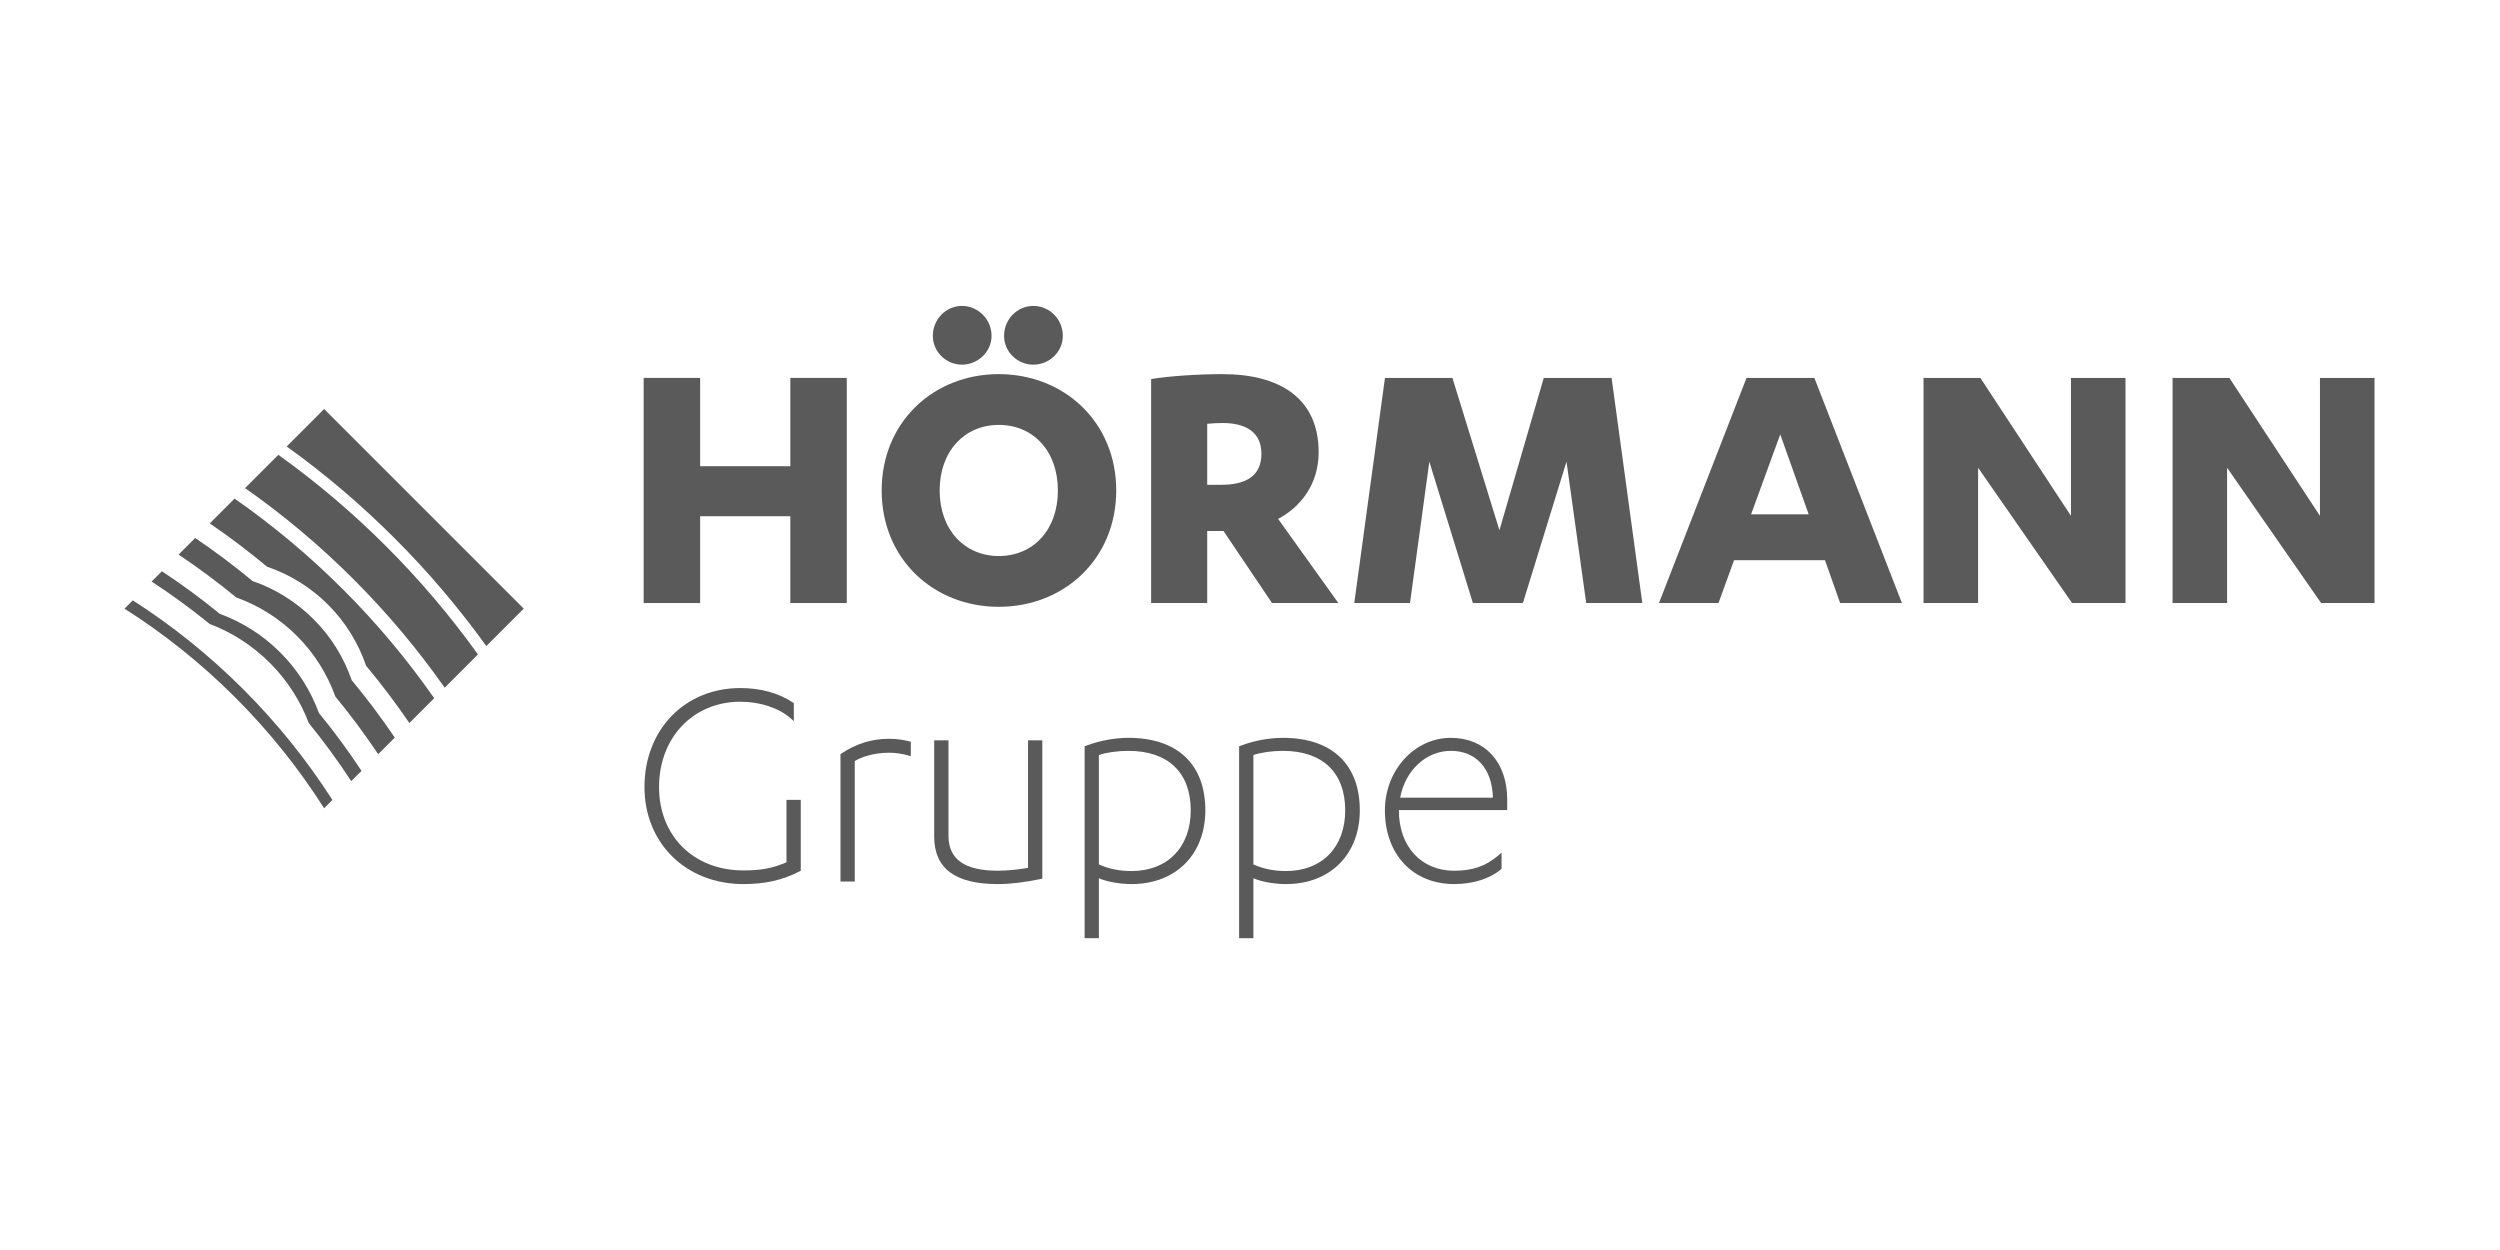
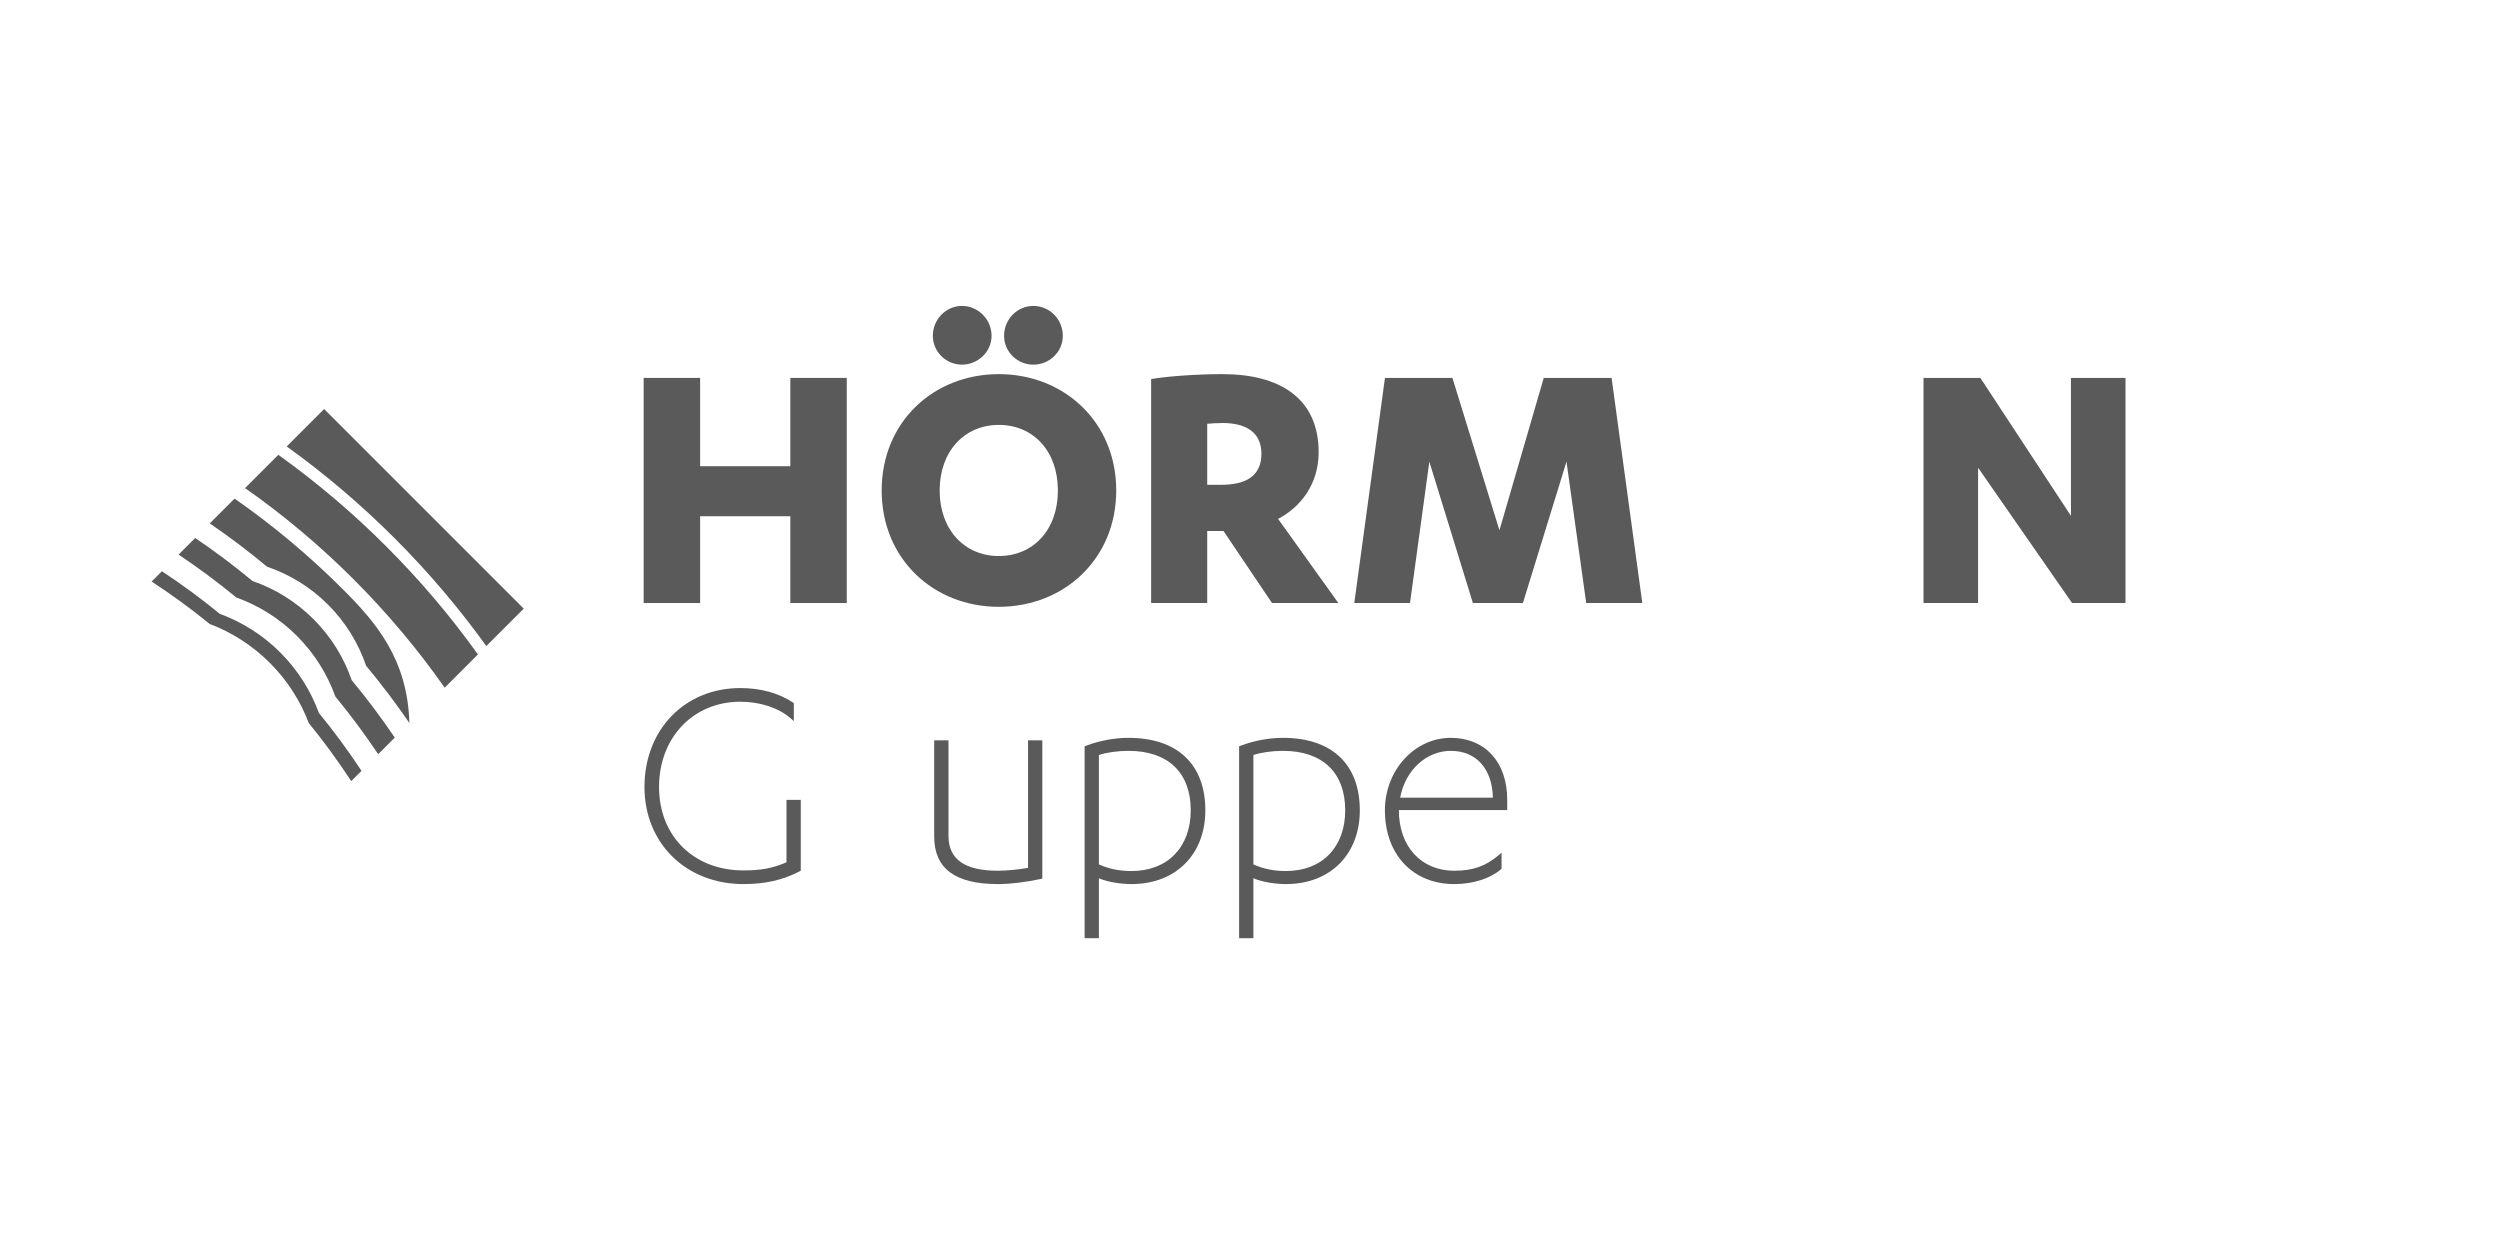
<svg xmlns="http://www.w3.org/2000/svg" width="160" height="80" viewBox="0 0 160 80" fill="none">
  <path d="M50.581 24.186H54.194V38.594H50.581V33.039H44.808V38.594H41.194V24.186H44.808V29.838H50.581V24.186Z" fill="#5A5A5A" />
  <path d="M63.922 23.944C68.093 23.944 71.439 27.001 71.439 31.39C71.439 35.781 68.093 38.836 63.922 38.836C59.75 38.836 56.427 35.781 56.427 31.39C56.427 27.001 59.75 23.944 63.922 23.944ZM59.701 21.495C59.701 20.428 60.55 19.579 61.568 19.579C62.587 19.579 63.46 20.428 63.46 21.495C63.46 22.514 62.587 23.338 61.568 23.338C60.55 23.338 59.701 22.514 59.701 21.495ZM63.922 27.194C61.738 27.194 60.138 28.868 60.138 31.39C60.138 33.912 61.738 35.586 63.922 35.586C66.128 35.586 67.705 33.912 67.705 31.39C67.705 28.868 66.128 27.194 63.922 27.194ZM64.261 21.495C64.261 20.428 65.11 19.579 66.128 19.579C67.171 19.579 68.02 20.428 68.02 21.495C68.02 22.514 67.171 23.338 66.128 23.338C65.11 23.338 64.261 22.514 64.261 21.495Z" fill="#5A5A5A" />
  <path d="M77.262 38.594H73.672V24.26C74.813 24.065 76.729 23.944 78.233 23.944C81.92 23.944 84.393 25.496 84.393 28.941C84.393 31.002 83.229 32.457 81.798 33.209L85.654 38.594H81.409L78.305 33.985H77.262V38.594ZM77.262 31.027H78.16C79.663 31.027 80.731 30.517 80.731 29.038C80.731 27.582 79.615 27.073 78.257 27.073C77.966 27.073 77.456 27.097 77.262 27.122V31.027Z" fill="#5A5A5A" />
  <path d="M94.265 38.594L91.478 29.547L90.24 38.594H86.674L88.638 24.186H92.955L95.964 33.937L98.8 24.186H103.142L105.108 38.594H101.517L100.256 29.547L97.466 38.594H94.265Z" fill="#5A5A5A" />
-   <path d="M110.979 35.852L109.984 38.594H106.175L111.777 24.186H116.119L121.723 38.594H117.768L116.799 35.852H110.979ZM113.936 27.8L112.069 32.919H115.756L113.936 27.8Z" fill="#5A5A5A" />
  <path d="M132.541 33.015V24.186H136.032V38.594H132.613L126.598 29.935V38.594H123.106V24.186H126.743L132.541 33.015Z" fill="#5A5A5A" />
-   <path d="M148.477 33.015V24.186H151.969V38.594H148.55L142.534 29.935V38.594H139.044V24.186H142.679L148.477 33.015Z" fill="#5A5A5A" />
  <path d="M50.335 55.185C49.447 55.569 48.715 55.707 47.577 55.707C44.399 55.707 42.179 53.512 42.179 50.369C42.179 47.207 44.365 44.911 47.376 44.911C48.645 44.911 49.821 45.297 50.599 45.969L50.805 46.148V45.001L50.751 44.964C49.85 44.358 48.684 44.036 47.376 44.036C43.824 44.036 41.246 46.7 41.246 50.369C41.246 53.968 43.908 56.581 47.577 56.581C48.982 56.581 50.093 56.327 51.183 55.761L51.249 55.726V51.193H50.335V55.185Z" fill="#5A5A5A" />
-   <path d="M56.898 47.282C55.797 47.282 54.77 47.6 53.845 48.23L53.79 48.267V56.419H54.705V48.706C55.144 48.443 55.932 48.175 56.898 48.175C57.306 48.175 57.722 48.235 58.133 48.352L58.292 48.397V47.469L58.197 47.447C57.784 47.347 57.406 47.282 56.898 47.282Z" fill="#5A5A5A" />
  <path d="M65.794 55.544C65.138 55.658 64.424 55.726 63.863 55.726C61.737 55.726 60.703 54.994 60.703 53.491V47.383H59.788V53.532C59.788 55.583 61.121 56.581 63.863 56.581C64.662 56.581 65.559 56.473 66.609 56.255L66.708 56.233V47.383H65.794V55.544Z" fill="#5A5A5A" />
  <path d="M72.221 47.221C71.328 47.221 70.334 47.407 69.495 47.733L69.415 47.764V60.045H70.329V56.209C70.924 56.465 71.784 56.581 72.422 56.581C75.246 56.581 77.142 54.683 77.142 51.86C77.142 48.912 75.349 47.221 72.221 47.221ZM76.207 51.86C76.207 54.22 74.721 55.746 72.422 55.746C71.641 55.746 70.991 55.614 70.329 55.325V48.32C70.814 48.156 71.529 48.055 72.221 48.055C74.754 48.055 76.207 49.442 76.207 51.86Z" fill="#5A5A5A" />
  <path d="M82.108 47.221C81.214 47.221 80.221 47.408 79.382 47.733L79.303 47.764V60.045H80.218V56.209C80.813 56.465 81.671 56.581 82.309 56.581C85.133 56.581 87.028 54.683 87.028 51.86C87.028 48.912 85.236 47.221 82.108 47.221ZM86.093 51.86C86.093 54.22 84.609 55.746 82.309 55.746C81.528 55.746 80.879 55.614 80.218 55.325V48.32C80.704 48.156 81.416 48.055 82.108 48.055C84.641 48.055 86.093 49.442 86.093 51.86Z" fill="#5A5A5A" />
  <path d="M96.461 51.844V51.176C96.461 48.774 95.044 47.222 92.851 47.222C90.525 47.222 88.634 49.301 88.634 51.86C88.634 54.683 90.418 56.581 93.072 56.581C94.258 56.581 95.347 56.239 96.054 55.643L96.099 55.605V54.575L95.894 54.748C95.067 55.442 94.249 55.727 93.072 55.727C90.952 55.727 89.528 54.173 89.528 51.86V51.844H96.461ZM89.61 51.05C89.932 49.305 91.274 48.055 92.851 48.055C94.478 48.055 95.503 49.199 95.545 51.05H89.61Z" fill="#5A5A5A" />
  <path d="M25.253 34.444C27.428 36.619 29.384 38.93 31.125 41.347L33.519 38.952L20.744 26.177L18.349 28.573C20.768 30.312 23.078 32.269 25.253 34.444Z" fill="#5A5A5A" />
  <path d="M28.46 44.013L30.588 41.884C28.854 39.461 26.899 37.149 24.723 34.973C22.548 32.797 20.235 30.843 17.813 29.108L15.684 31.238C18.122 32.948 20.447 34.892 22.625 37.071C24.804 39.25 26.749 41.575 28.46 44.013Z" fill="#5A5A5A" />
-   <path d="M17.089 36.267C18.518 36.755 19.86 37.563 20.997 38.7C22.134 39.837 22.943 41.179 23.431 42.609L23.431 42.609C24.419 43.796 25.342 45.019 26.201 46.273L27.787 44.685C26.084 42.241 24.143 39.913 21.964 37.734C19.783 35.554 17.455 33.612 15.012 31.91L13.425 33.496C14.679 34.355 15.902 35.278 17.089 36.267Z" fill="#5A5A5A" />
-   <path d="M21.274 51.197C19.668 48.689 17.768 46.313 15.576 44.12C13.383 41.928 11.008 40.029 8.499 38.423L7.969 38.952L7.972 38.956C10.486 40.552 12.865 42.446 15.058 44.639C17.251 46.831 19.144 49.212 20.74 51.724L20.744 51.727L20.744 51.728L21.274 51.197Z" fill="#5A5A5A" />
+   <path d="M17.089 36.267C18.518 36.755 19.86 37.563 20.997 38.7C22.134 39.837 22.943 41.179 23.431 42.609L23.431 42.609C24.419 43.796 25.342 45.019 26.201 46.273C26.084 42.241 24.143 39.913 21.964 37.734C19.783 35.554 17.455 33.612 15.012 31.91L13.425 33.496C14.679 34.355 15.902 35.278 17.089 36.267Z" fill="#5A5A5A" />
  <path d="M22.509 43.532C22.018 42.106 21.205 40.766 20.067 39.629C18.93 38.491 17.591 37.678 16.166 37.188C14.976 36.202 13.75 35.282 12.491 34.431L11.428 35.493C12.692 36.338 13.924 37.252 15.118 38.236C16.535 38.743 17.866 39.562 19 40.696C20.135 41.831 20.954 43.161 21.462 44.579C22.444 45.772 23.359 47.004 24.204 48.269L25.266 47.206C24.414 45.947 23.495 44.721 22.509 43.532Z" fill="#5A5A5A" />
  <path d="M20.41 45.63V45.63C19.894 44.218 19.071 42.892 17.938 41.759C16.805 40.626 15.479 39.802 14.066 39.286C12.868 38.306 11.632 37.397 10.361 36.56L9.703 37.219C10.978 38.05 12.219 38.955 13.42 39.933C14.824 40.464 16.141 41.295 17.271 42.426C18.401 43.556 19.232 44.873 19.763 46.278L19.763 46.277C20.742 47.477 21.646 48.719 22.478 49.993L23.137 49.335C22.3 48.065 21.391 46.827 20.41 45.63Z" fill="#5A5A5A" />
</svg>